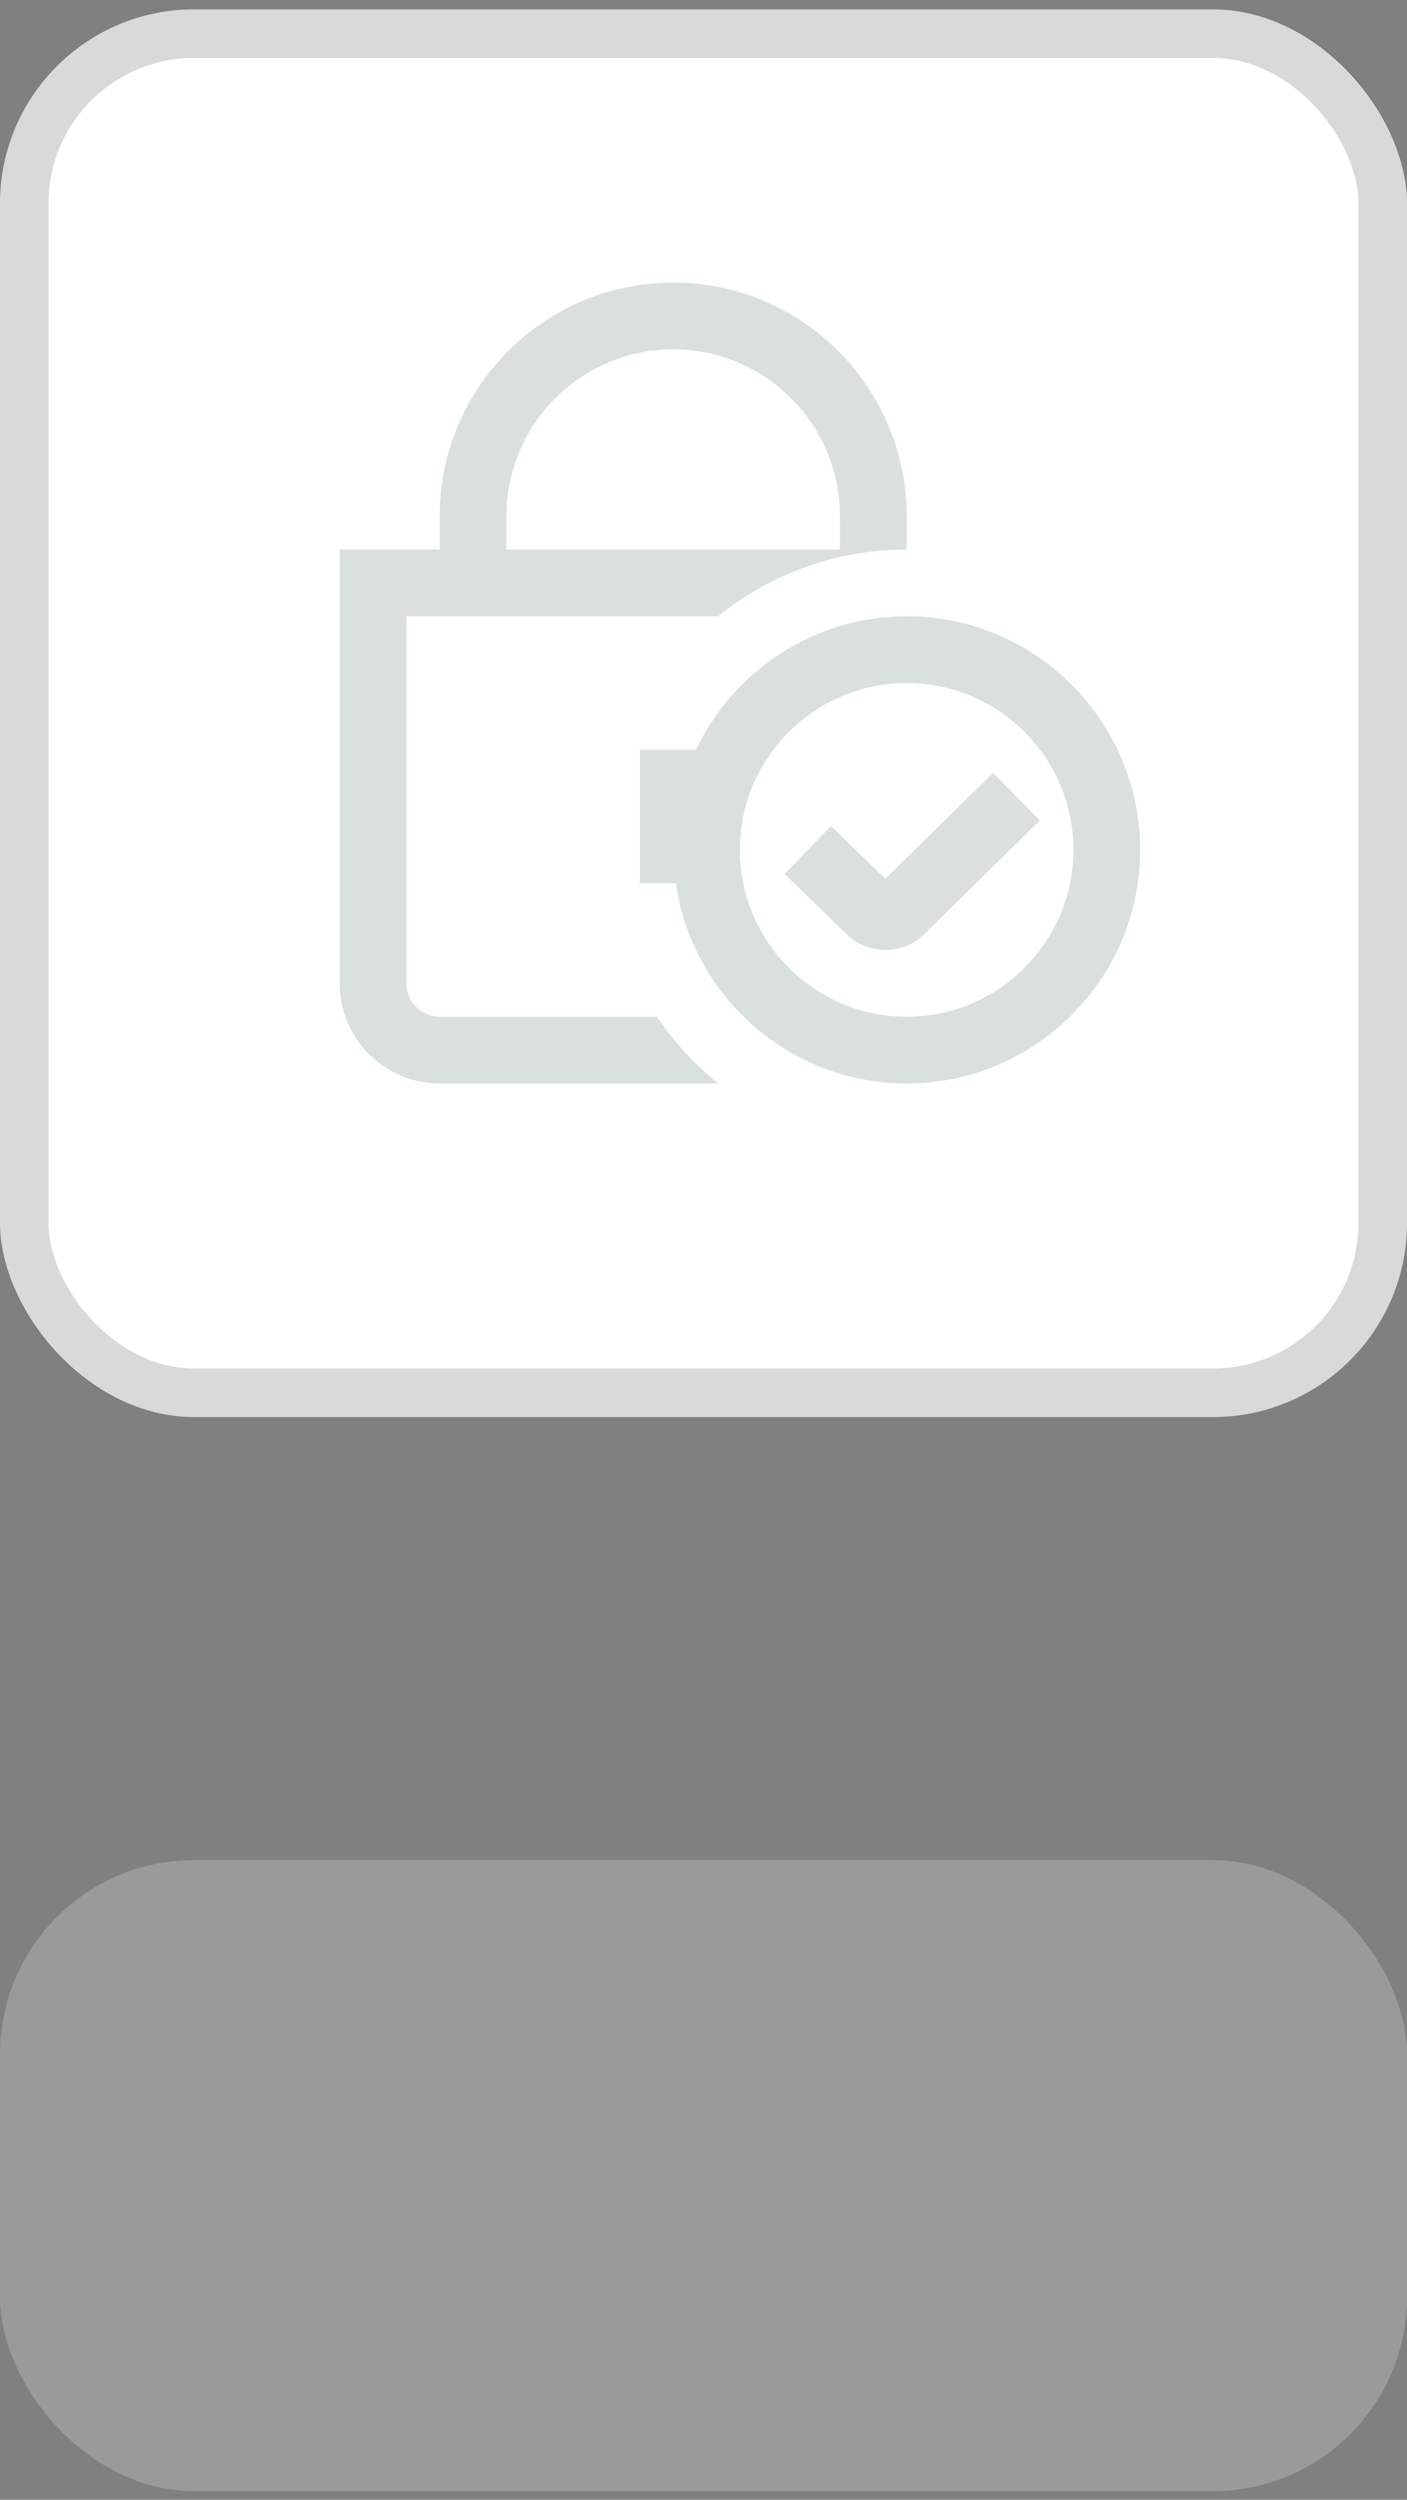
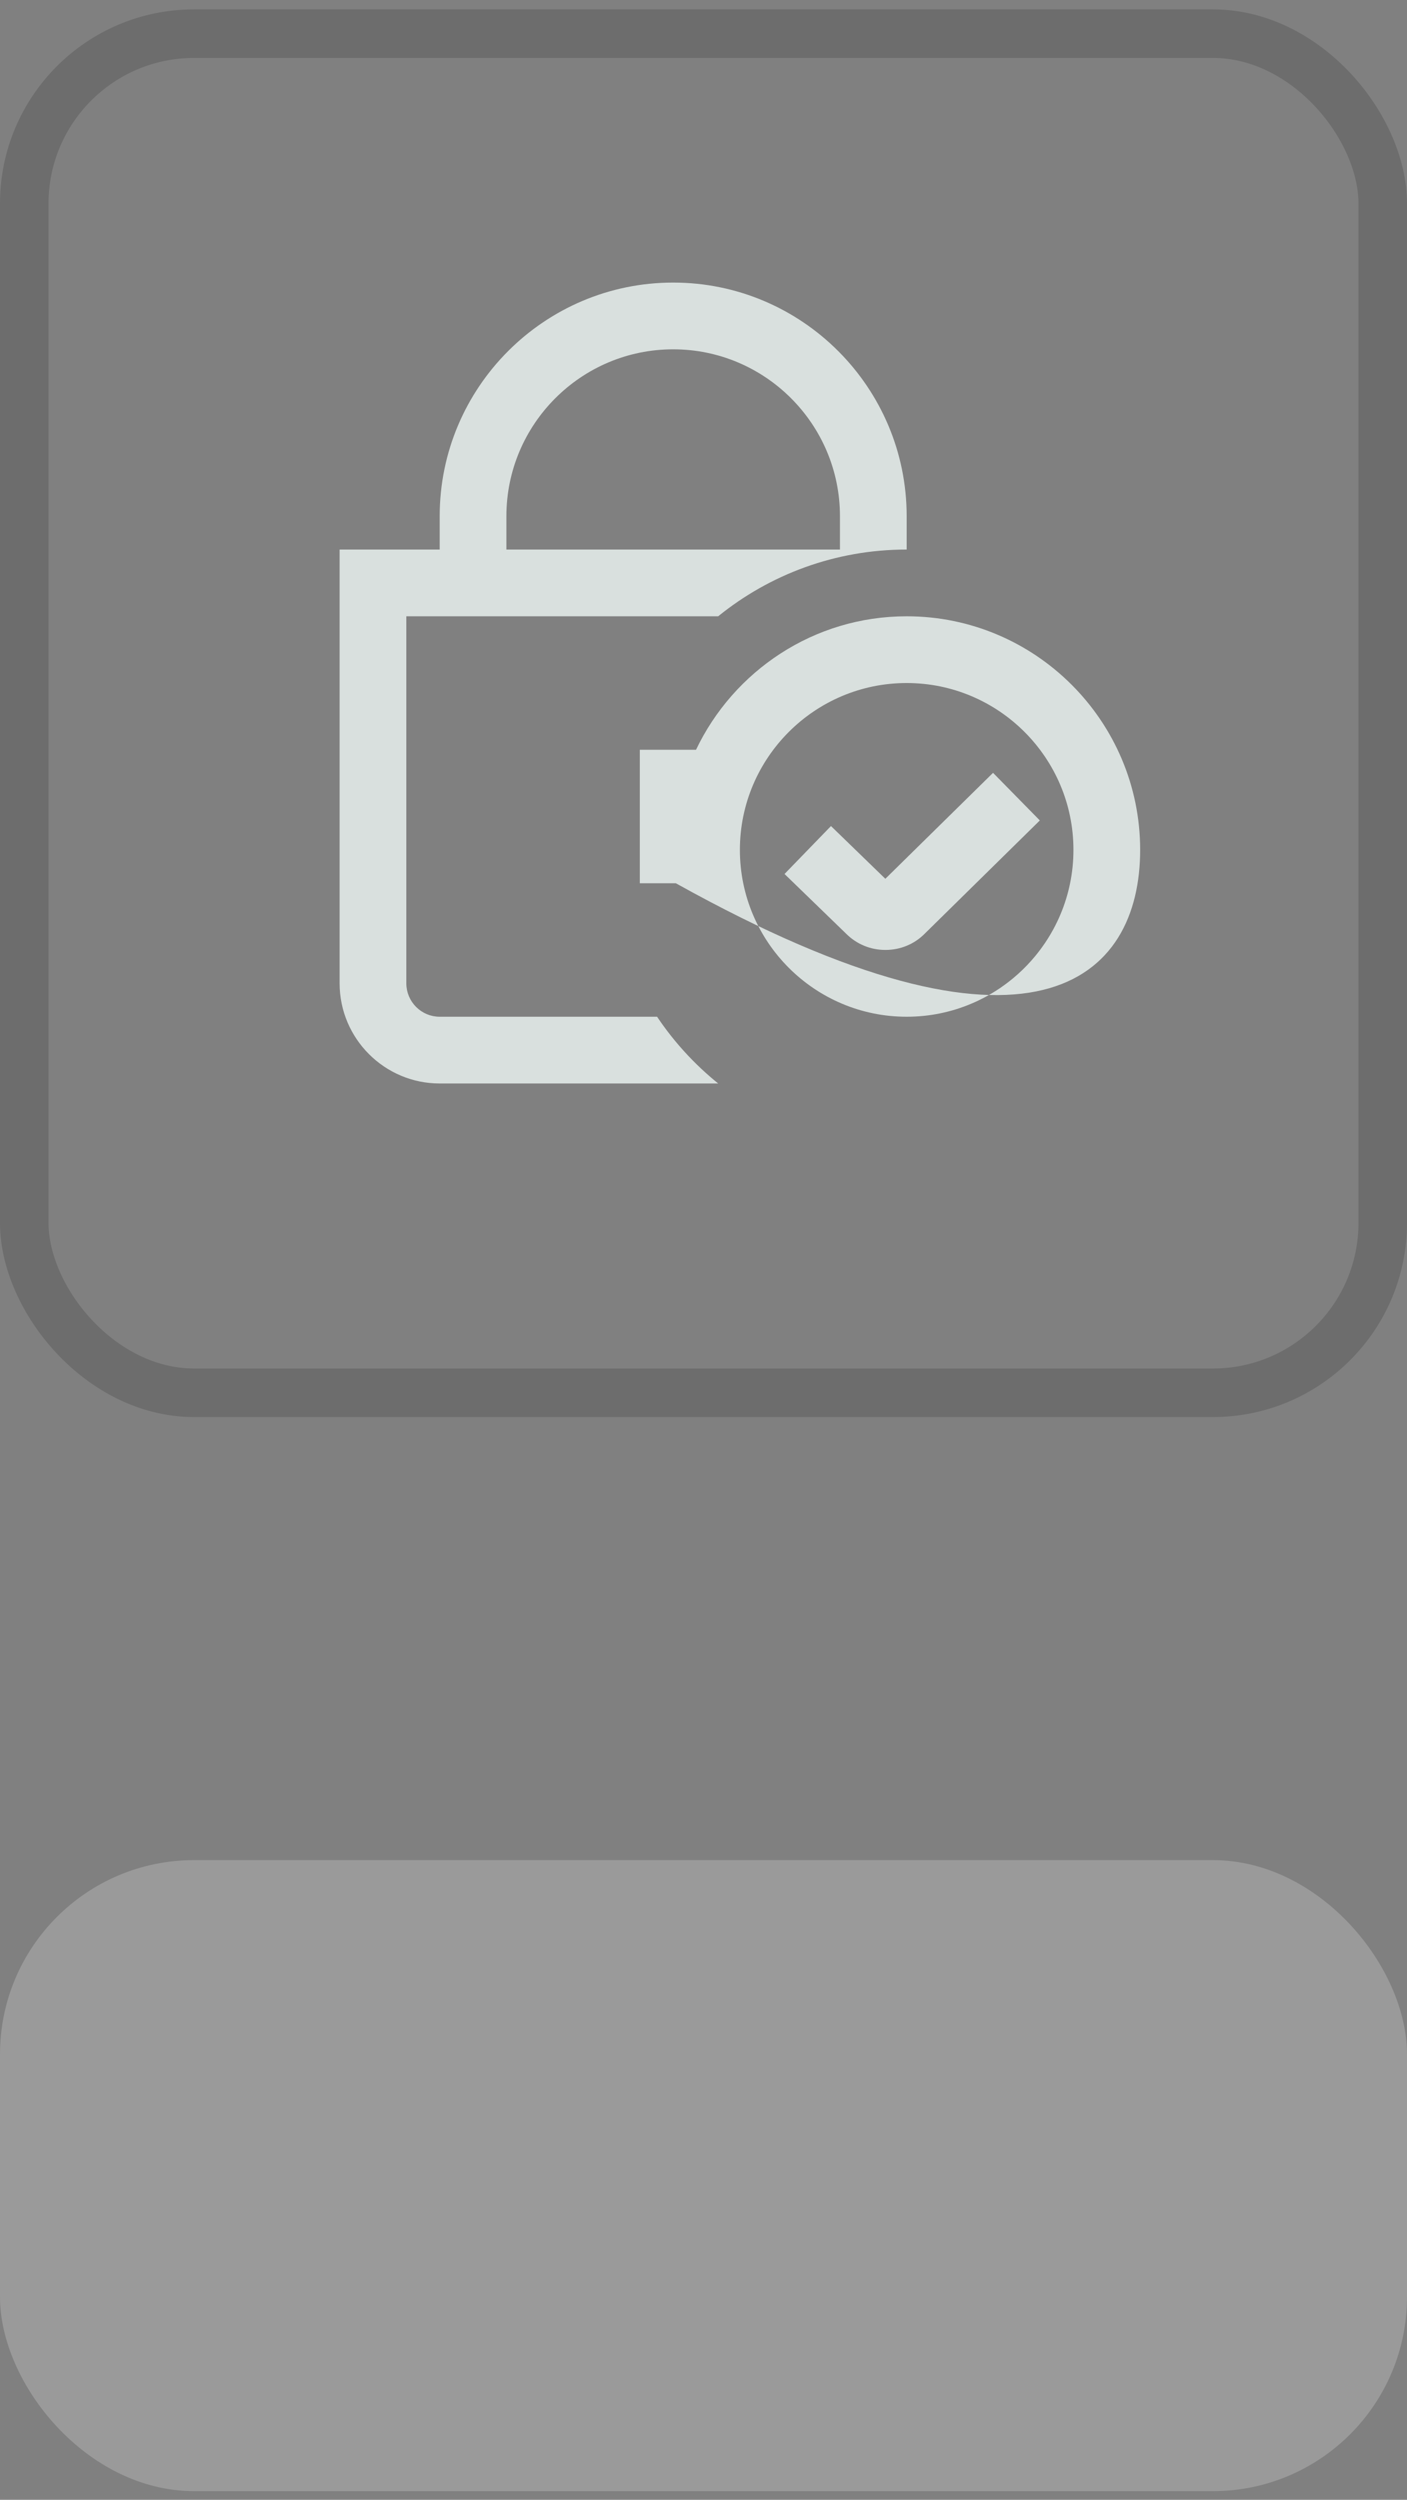
<svg xmlns="http://www.w3.org/2000/svg" width="58" height="103" viewBox="0 0 58 103" fill="none">
  <rect x="0" y="0" width="58" height="103" fill="#808080" stroke="none" />
-   <rect y="0.387" width="58" height="58" rx="8" fill="white" />
  <rect x="1" y="1.387" width="56" height="56" rx="7" stroke="black" stroke-opacity="0.15" stroke-width="2" />
  <rect y="76.643" width="58" height="26" rx="8" fill="#D5D5D5" fill-opacity="0.3" />
-   <path d="M27.087 41.893H18.125C17.367 41.893 16.75 41.275 16.75 40.518V25.393H29.605C31.729 23.675 34.431 22.643 37.375 22.643V21.268C37.375 15.96 33.057 11.643 27.75 11.643C22.442 11.643 18.125 15.96 18.125 21.268V22.643H14V40.518C14 42.792 15.851 44.643 18.125 44.643H29.605C28.634 43.858 27.783 42.932 27.087 41.893ZM20.875 21.268C20.875 17.477 23.959 14.393 27.75 14.393C31.541 14.393 34.625 17.477 34.625 21.268V22.643H20.875V21.268ZM42.864 33.805L38.111 38.479C37.687 38.904 37.111 39.141 36.499 39.141C35.887 39.141 35.311 38.904 34.878 38.47L32.34 36.011L34.255 34.036L36.496 36.209L40.936 31.843L42.864 33.805ZM37.375 25.393C33.546 25.393 30.24 27.646 28.692 30.893H26.375V36.393H27.86C28.531 41.049 32.536 44.643 37.375 44.643C42.682 44.643 47 40.324 47 35.018C47 29.712 42.682 25.393 37.375 25.393ZM37.375 41.893C33.584 41.893 30.5 38.809 30.5 35.018C30.5 31.227 33.584 28.143 37.375 28.143C41.166 28.143 44.25 31.227 44.25 35.018C44.25 38.809 41.166 41.893 37.375 41.893Z" fill="#D9E0DE" />
+   <path d="M27.087 41.893H18.125C17.367 41.893 16.75 41.275 16.75 40.518V25.393H29.605C31.729 23.675 34.431 22.643 37.375 22.643V21.268C37.375 15.96 33.057 11.643 27.75 11.643C22.442 11.643 18.125 15.96 18.125 21.268V22.643H14V40.518C14 42.792 15.851 44.643 18.125 44.643H29.605C28.634 43.858 27.783 42.932 27.087 41.893ZM20.875 21.268C20.875 17.477 23.959 14.393 27.75 14.393C31.541 14.393 34.625 17.477 34.625 21.268V22.643H20.875V21.268ZM42.864 33.805L38.111 38.479C37.687 38.904 37.111 39.141 36.499 39.141C35.887 39.141 35.311 38.904 34.878 38.47L32.34 36.011L34.255 34.036L36.496 36.209L40.936 31.843L42.864 33.805ZM37.375 25.393C33.546 25.393 30.24 27.646 28.692 30.893H26.375V36.393H27.86C42.682 44.643 47 40.324 47 35.018C47 29.712 42.682 25.393 37.375 25.393ZM37.375 41.893C33.584 41.893 30.5 38.809 30.5 35.018C30.5 31.227 33.584 28.143 37.375 28.143C41.166 28.143 44.25 31.227 44.25 35.018C44.25 38.809 41.166 41.893 37.375 41.893Z" fill="#D9E0DE" />
</svg>